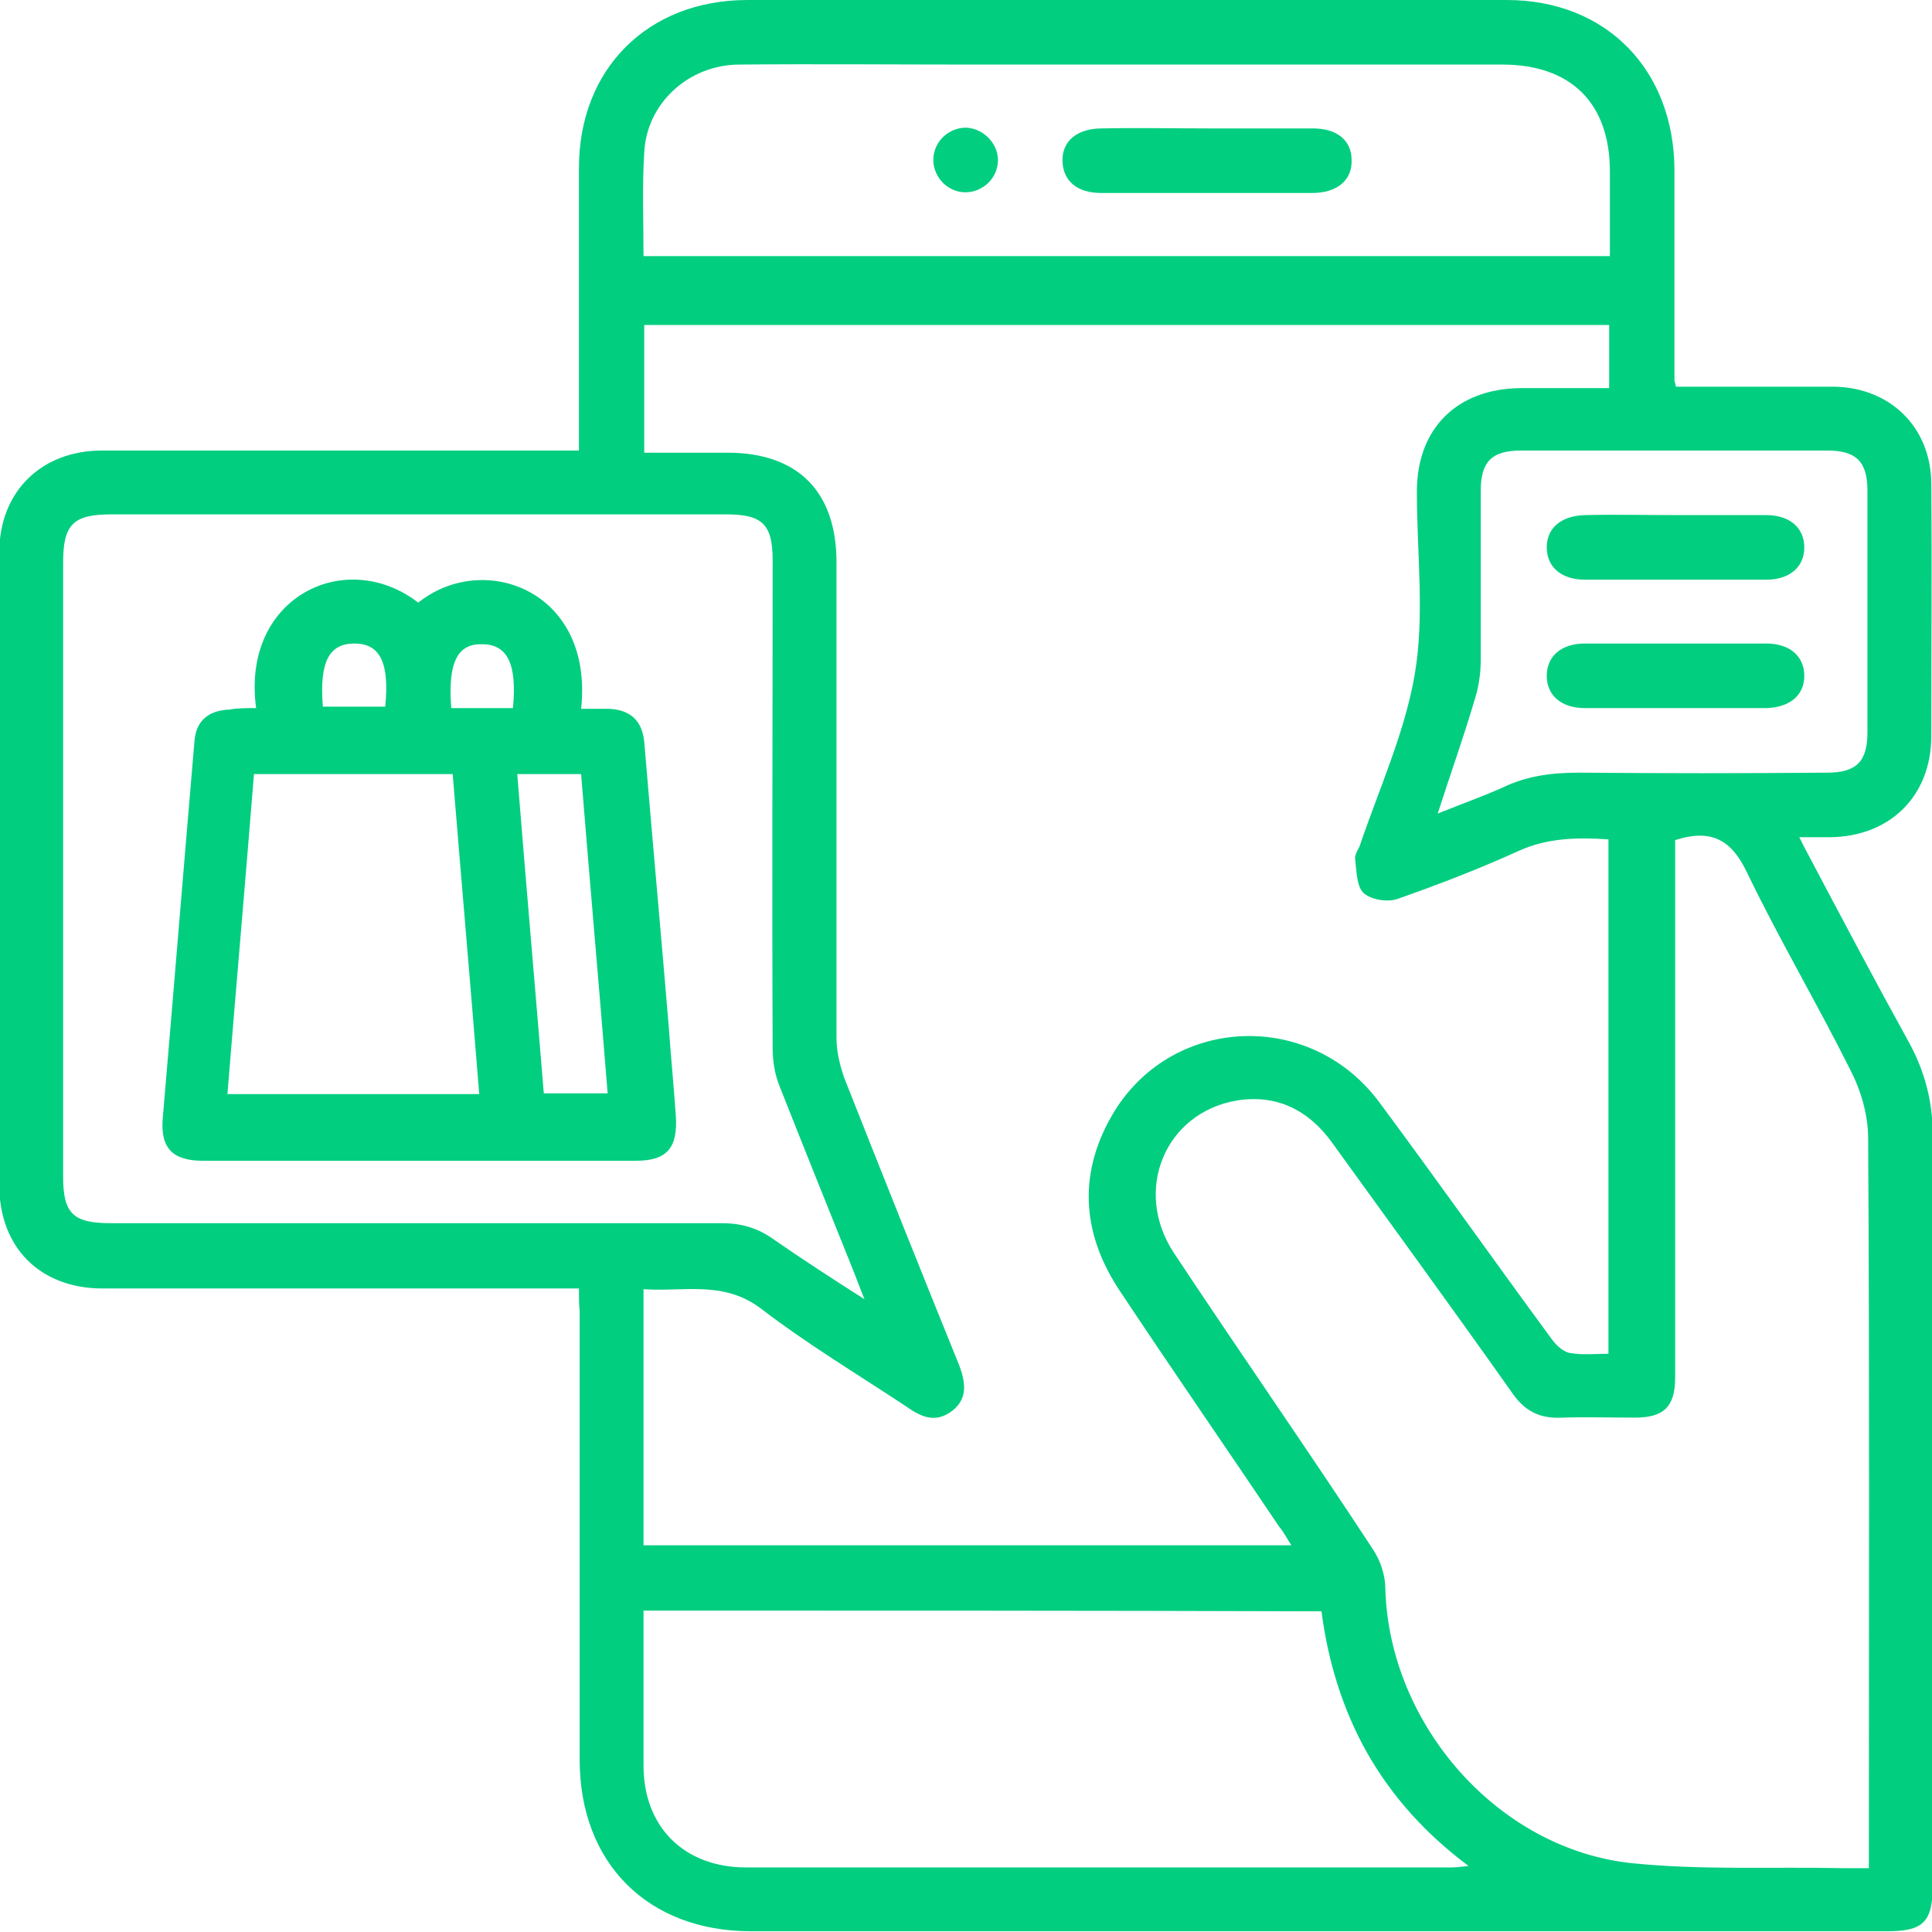
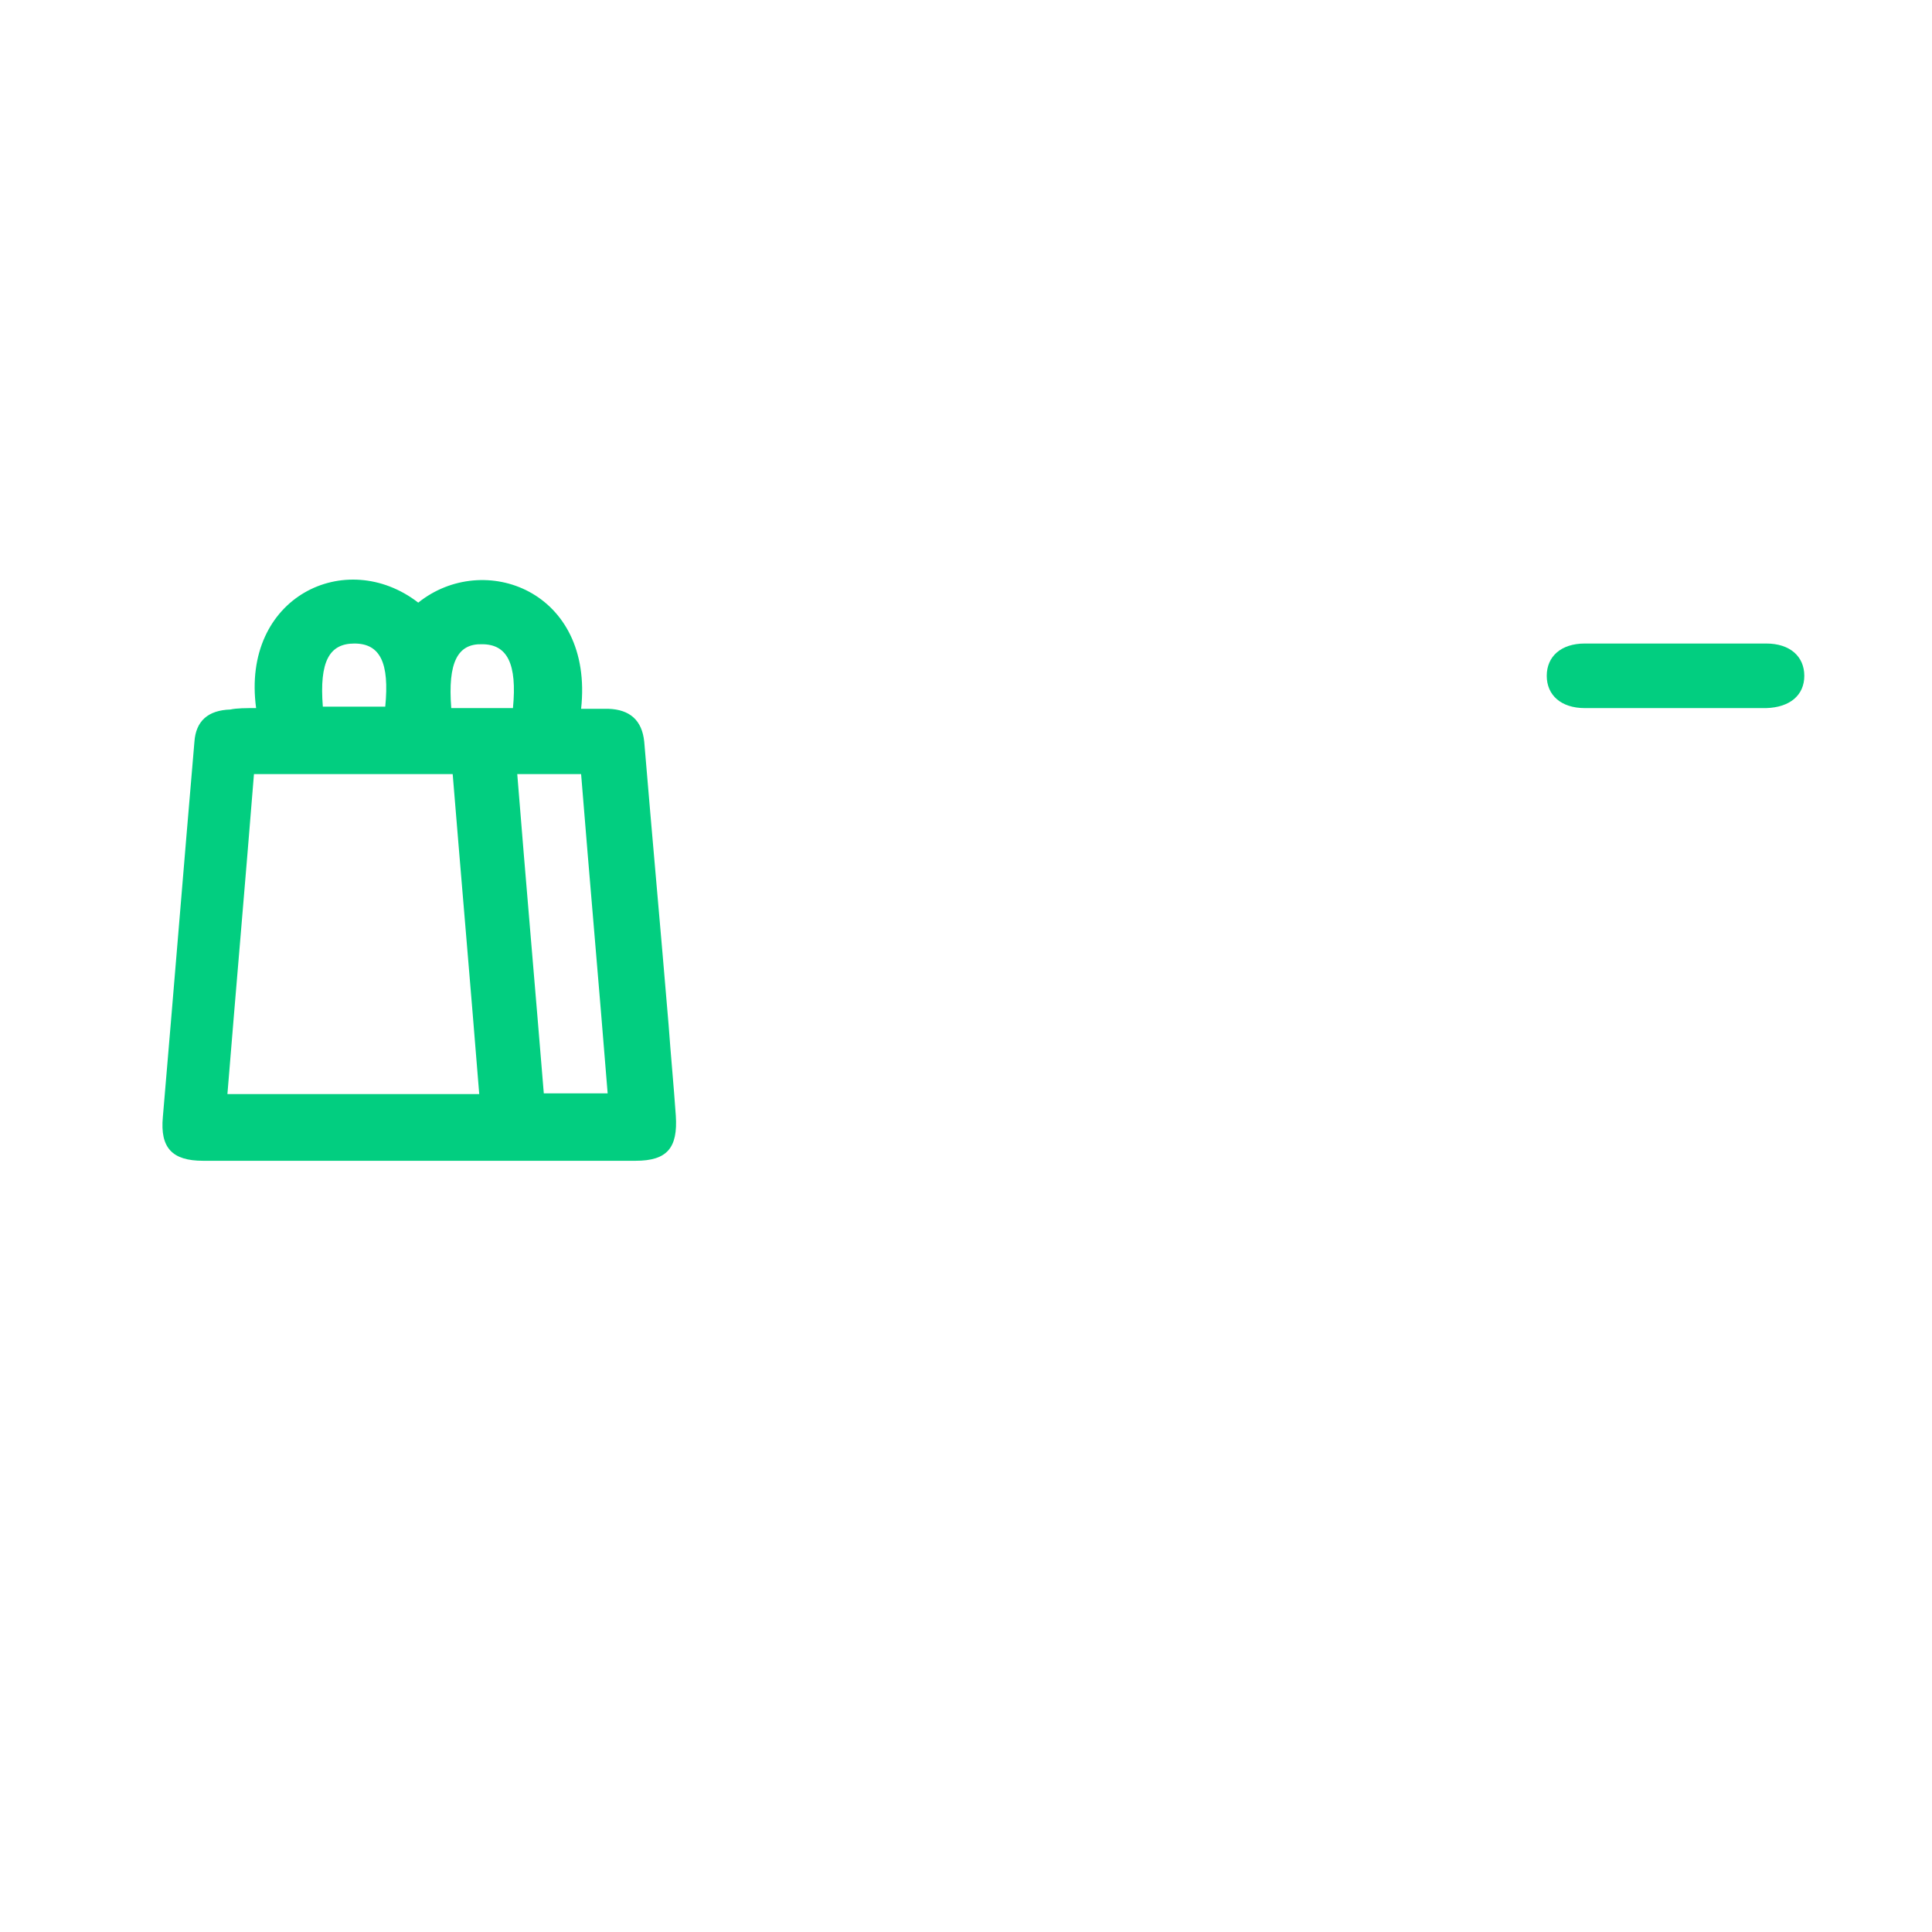
<svg xmlns="http://www.w3.org/2000/svg" version="1.1" id="Camada_1" x="0px" y="0px" viewBox="0 0 269.3 269.3" style="enable-background:new 0 0 269.3 269.3;" xml:space="preserve">
  <style type="text/css">
	.st0{fill:#02CE80;}
</style>
  <g>
-     <path class="st0" d="M80.7,179.6c-4.4,0-8.2,0-12.2,0c-18,0-36.1,0-54.2,0c-8.7,0-14.4-5.7-14.4-14.4c0-29.4,0-58.7,0-88.2   c0-8.5,5.9-14.2,14.3-14.2c21.1,0,42.2,0,63.1,0c1,0,2,0,3.4,0c0-1.2,0-2.1,0-3.2c0-12.1,0-24.1,0-36.2C80.7,9.6,90.3,0,104.2,0   c35.3,0,70.6,0,105.8,0c13.9,0,23.3,9.7,23.4,23.6c0,9.8,0,19.6,0,29.4c0,0.2,0.1,0.3,0.2,0.9c3.4,0,6.9,0,10.5,0   c3.8,0,7.7,0,11.5,0c7.9,0.1,13.6,5.7,13.6,13.6c0.1,11.7,0,23.3,0,35.1c0,8.3-5.7,14-14.1,14.1c-1.4,0-2.6,0-4.3,0   c0.6,1.2,1,2,1.5,2.9c4.6,8.7,9.2,17.4,13.9,25.9c2.1,3.9,3.2,8.1,3.2,12.6c0,34.9,0,69.8,0,104.7c0,5.2-1.4,6.4-6.4,6.4   c-52.8,0-105.5,0-158.3,0c-14.4,0-23.9-9.5-23.9-23.9c0-20.9,0-41.7,0-62.6C80.7,181.9,80.7,180.9,80.7,179.6z M180,215.4   c-0.7-1.1-1.1-1.9-1.7-2.6c-7.4-11-15-22-22.3-33c-5.4-8.2-5.7-16.7-0.6-25c8.3-13.3,27.4-14,36.9-1.1c8.1,10.9,16,22.1,24.1,33.1   c0.6,0.8,1.6,1.7,2.5,1.8c1.7,0.3,3.5,0.1,5.3,0.1c0-24.1,0-47.9,0-71.7c-4.4-0.3-8.5-0.2-12.5,1.6c-5.5,2.5-11.2,4.7-16.9,6.7   c-1.4,0.5-3.7,0.1-4.7-0.8c-1-0.9-1-3-1.2-4.7c-0.1-0.6,0.3-1.2,0.6-1.8c2.7-8,6.3-15.8,7.7-24s0.3-16.8,0.3-25.3   c0-0.1,0-0.2,0-0.2c0-8.8,5.6-14.3,14.4-14.4c4.1,0,8.2,0,12.4,0c0-3.2,0-6,0-8.8c-45,0-89.7,0-134.5,0c0,6,0,11.7,0,17.8   c3.9,0,7.8,0,11.6,0c9.8,0,15.2,5.4,15.2,15.3c0,22.1,0,44.2,0,66.3c0,1.9,0.5,3.9,1.1,5.6c5.3,13.4,10.6,26.7,16,40   c0.9,2.4,1.2,4.6-0.9,6.3c-2.3,1.8-4.3,1-6.4-0.5c-6.8-4.5-13.8-8.7-20.2-13.6c-5.3-4.1-10.9-2.4-16.5-2.8c0,12.2,0,23.9,0,35.7   C119.8,215.4,149.7,215.4,180,215.4z M233.5,117.1c0,1,0,2.1,0,3.3c0,23.9,0,47.7,0,71.6c0,4.1-1.6,5.6-5.6,5.6   c-3.4,0-6.8-0.1-10.1,0c-3.3,0.2-5.4-1-7.2-3.7c-8.2-11.6-16.6-23.1-24.9-34.6c-3.3-4.6-7.8-6.8-13.3-5.9   c-10,1.7-14.5,12.5-8.8,21.2c9.2,13.9,18.7,27.5,27.8,41.4c1,1.5,1.7,3.6,1.7,5.4c0.5,18.9,15.6,36.3,34.3,38.3   c9.7,1,19.6,0.5,29.4,0.7c1.1,0,2.4,0,3.7,0c0-1.2,0-2.3,0-3.2c0-32.8,0.1-65.7-0.1-98.5c0-3.3-1-6.7-2.5-9.6   c-4.6-9.2-9.8-18-14.3-27.3C241.5,117.3,238.8,115.4,233.5,117.1z M120.5,181.1c-0.7-1.7-1-2.6-1.4-3.6c-3.5-8.7-7-17.4-10.4-26   c-0.7-1.7-1-3.6-1-5.4c-0.1-22.7,0-45.3,0-68c0-5.1-1.5-6.4-6.5-6.4c-28.5,0-57,0-85.7,0c-5.3,0-6.7,1.4-6.7,6.7   c0,28.5,0,57,0,85.6c0,5.2,1.4,6.5,6.7,6.5c28.4,0,56.7,0,85.1,0c2.8,0,5.1,0.7,7.3,2.3C111.8,175.5,115.8,178.1,120.5,181.1z    M89.7,224.5c0,7.4,0,14.5,0,21.6c0,8.6,5.7,14.2,14.3,14.2c32.8,0,65.5,0,98.3,0c0.7,0,1.4-0.1,2.4-0.2c-6-4.5-10.6-9.6-14.1-15.7   c-3.5-6.2-5.5-12.9-6.4-19.8C152.6,224.5,121.4,224.5,89.7,224.5z M89.7,35.7c45.1,0,89.7,0,134.7,0c0-4.1,0-8,0-11.8   c0-9.5-5.4-14.9-15-14.9c-24.8,0-49.6,0-74.3,0c-10.7,0-21.3-0.1-32,0c-7.1,0-13,5.4-13.3,12.3C89.5,25.9,89.7,30.7,89.7,35.7z    M200.4,113.4c3.5-1.4,6.3-2.4,9-3.6c3.5-1.7,7-2.1,10.8-2.1c11.5,0.1,23,0.1,34.5,0c4.1,0,5.6-1.6,5.6-5.6c0-11.3,0-22.4,0-33.7   c0-4.1-1.6-5.6-5.6-5.6c-14.2,0-28.4,0-42.7,0c-4.1,0-5.6,1.6-5.6,5.6c0,7.9,0,15.7,0,23.6c0,1.9-0.3,3.9-0.9,5.7   C204,102.8,202.2,107.8,200.4,113.4z" />
    <path class="st0" d="M35.7,98.7C33.6,83.2,48.2,76.2,58.3,84c9.1-7.3,24.5-1.7,22.7,14.8c1.4,0,2.6,0,3.8,0c3,0.1,4.7,1.6,5,4.6   c1.1,13.2,2.3,26.3,3.4,39.5c0.3,4.2,0.7,8.3,1,12.6c0.3,4.5-1.2,6.3-5.6,6.3c-20.1,0-40.2,0-60.3,0c-4.3,0-6-1.8-5.6-6.1   c1.5-17.5,2.9-34.8,4.4-52.3c0.2-2.9,1.9-4.4,5-4.5C33,98.7,34.3,98.7,35.7,98.7z M35.4,107.9c-1.2,15-2.5,29.8-3.7,44.6   c11.9,0,23.3,0,35.1,0c-1.2-15-2.5-29.9-3.7-44.6C53.8,107.9,44.6,107.9,35.4,107.9z M72.1,107.9c1.2,15,2.5,29.8,3.7,44.5   c3,0,5.9,0,8.9,0c-1.2-15-2.5-29.6-3.7-44.5C78.1,107.9,75.4,107.9,72.1,107.9z M45,98.5c3,0,5.9,0,8.7,0c0.6-6.1-0.7-8.8-4.3-8.8   C45.9,89.7,44.5,92.2,45,98.5z M62.9,98.7c1.6,0,2.9,0,4.3,0c1.5,0,2.9,0,4.3,0c0.6-6.2-0.8-8.9-4.3-8.9   C63.8,89.7,62.4,92.3,62.9,98.7z" />
-     <path class="st0" d="M168.5,17.9c4.8,0,9.7,0,14.5,0c3.4,0,5.4,1.7,5.4,4.4c0.1,2.8-2,4.6-5.5,4.6c-9.8,0-19.6,0-29.4,0   c-3.4,0-5.3-1.7-5.4-4.4c-0.1-2.8,2-4.6,5.5-4.6C158.6,17.8,163.6,17.9,168.5,17.9z" />
-     <path class="st0" d="M139.1,22.5c-0.1,2.5-2.3,4.4-4.7,4.3c-2.5-0.1-4.4-2.3-4.3-4.7c0.1-2.5,2.3-4.4,4.7-4.3   C137.3,18,139.2,20.2,139.1,22.5z" />
-     <path class="st0" d="M233.8,71.8c4.2,0,8.2,0,12.4,0c3.3,0,5.3,1.8,5.3,4.5s-2,4.5-5.3,4.5c-8.5,0-16.8,0-25.3,0   c-3.3,0-5.3-1.8-5.3-4.5s2-4.4,5.3-4.5C225.1,71.7,229.4,71.8,233.8,71.8z" />
    <path class="st0" d="M233.5,98.7c-4.2,0-8.5,0-12.6,0c-3.3,0-5.3-1.8-5.3-4.5c0-2.7,2-4.5,5.3-4.5c8.5,0,16.8,0,25.3,0   c3.3,0,5.3,1.8,5.3,4.5c0,2.7-2,4.4-5.3,4.5C241.9,98.7,237.6,98.7,233.5,98.7z" />
  </g>
</svg>